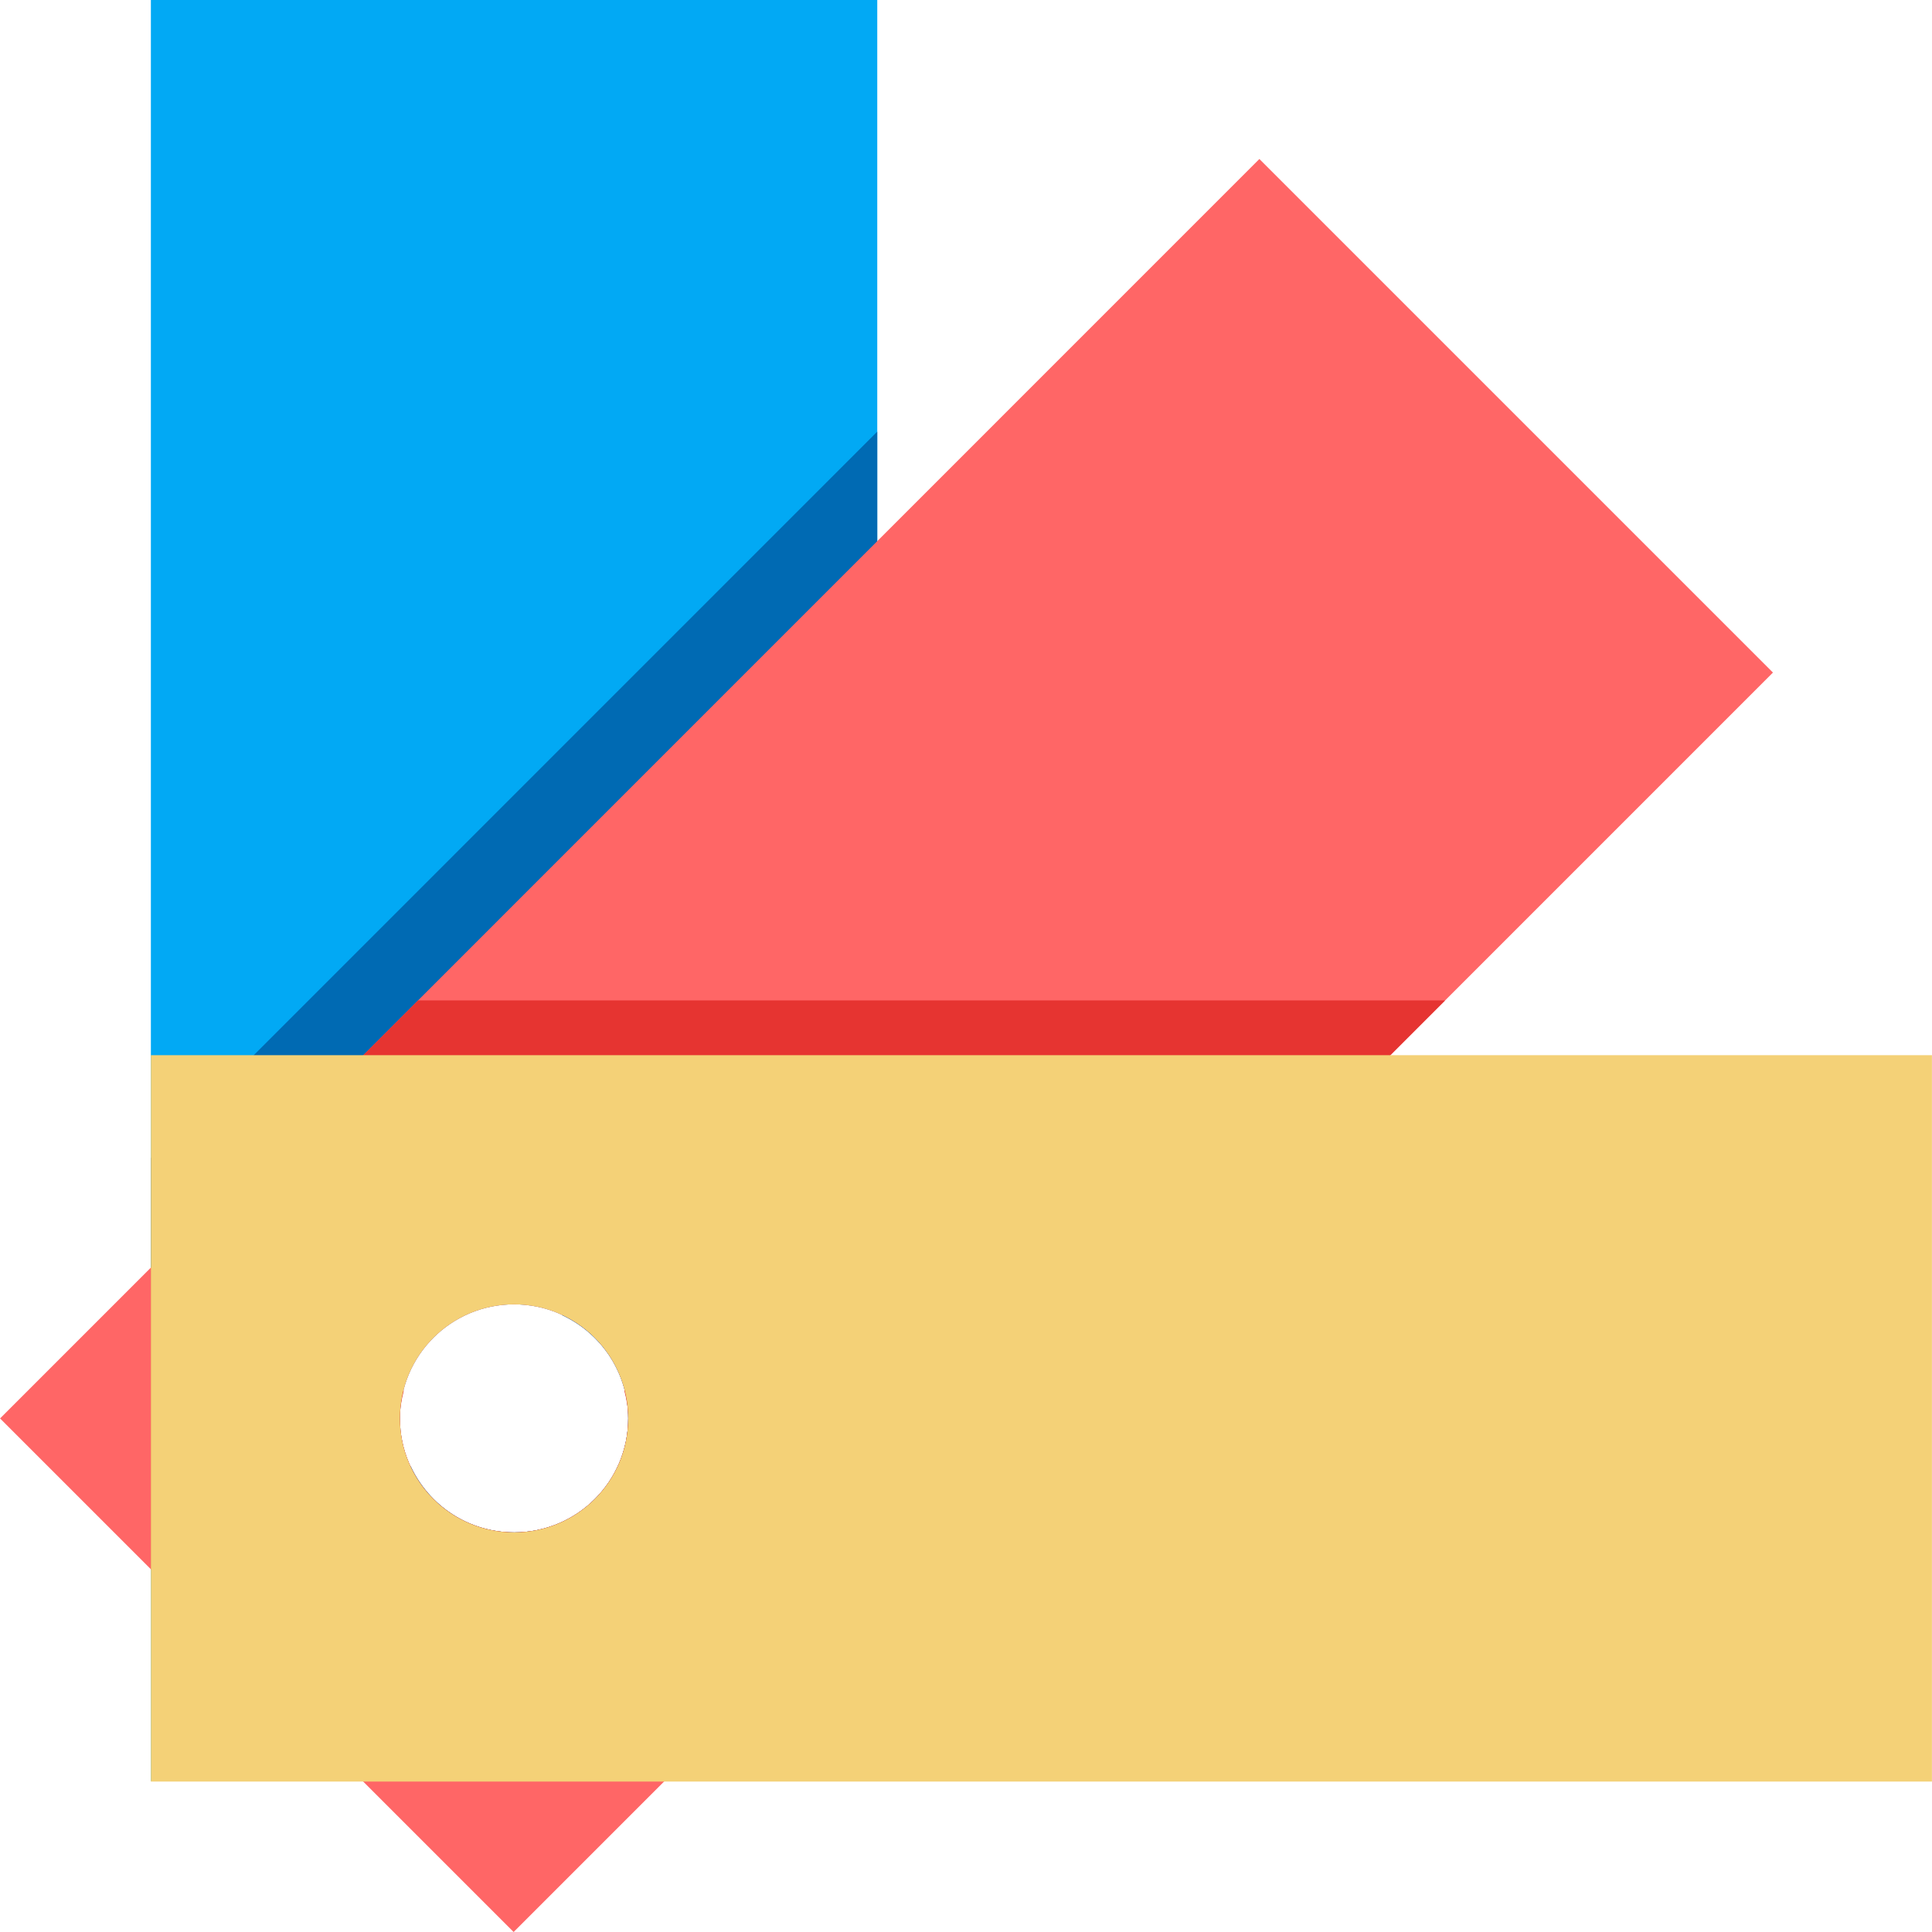
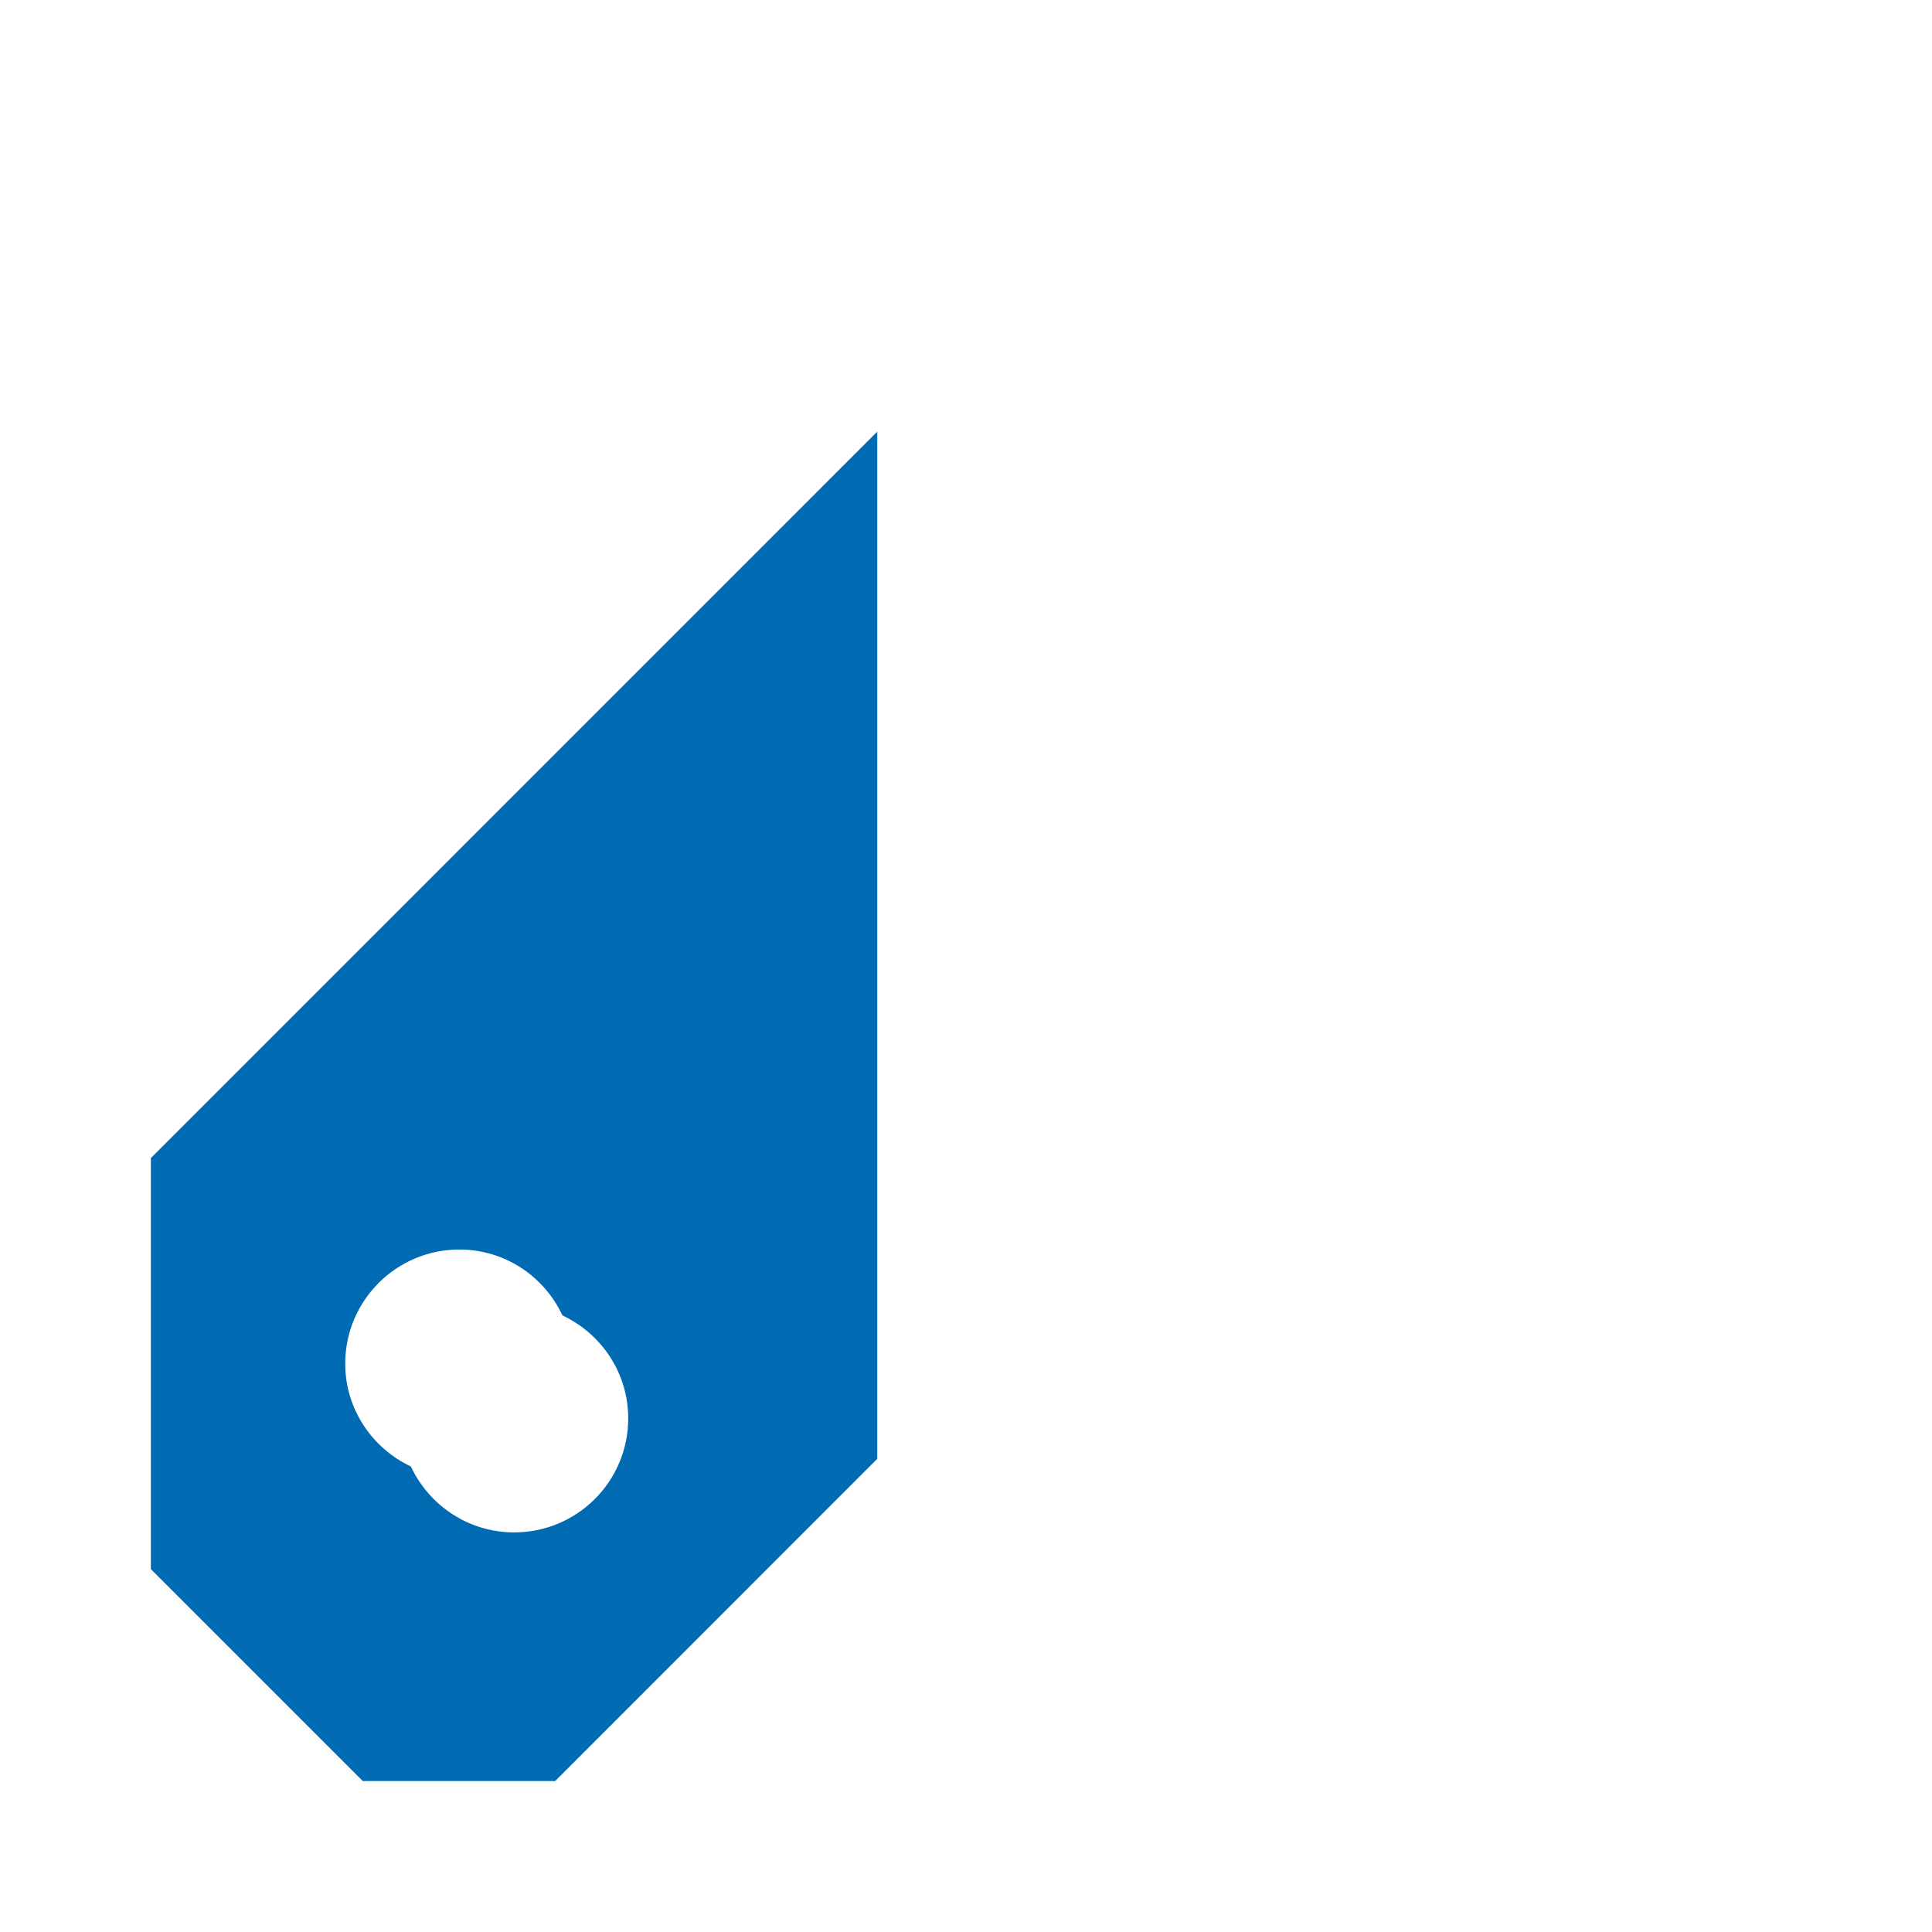
<svg xmlns="http://www.w3.org/2000/svg" id="圖層_1" height="512" viewBox="0 0 512 512" width="512">
-   <path id="_x30_5" d="m39.983 0v472h192.5v-472zm96.267 406.1c-16.7 0-30.267-13.5-30.267-30.199 0-16.7 13.566-30.233 30.233-30.233 16.733 0 30.267 13.533 30.267 30.233 0 16.699-13.533 30.199-30.233 30.199z" fill="#02a9f4" />
  <path id="_x30_4" d="m39.983 415.834 56.167 56.166h50.966l85.367-85.4v-272.217l-192.5 192.517zm81.734-84.701c12.167 0 22.533 7.184 27.333 17.467 10.301 4.834 17.434 15.201 17.434 27.301 0 16.699-13.533 30.199-30.233 30.199-12.133 0-22.533-7.166-27.367-17.467-10.233-4.832-17.4-15.183-17.4-27.266-.001-16.683 13.566-30.234 30.233-30.234z" fill="#006ab3" />
-   <path id="_x30_3" d="m333.75 42.133-333.733 333.767 136.1 136.1 333.734-333.767zm-197.5 363.967c-16.7 0-30.267-13.5-30.267-30.199 0-16.7 13.566-30.233 30.233-30.233 16.733 0 30.267 13.533 30.267 30.233 0 16.699-13.533 30.199-30.233 30.199z" fill="#f66" />
-   <path id="_x30_2" d="m39.983 335.934v79.934l41.734 41.732h108.8l192.467-192.482h-272.2zm126.5 25.433c0 2.516-.4 4.934-1 7.266.6 2.334 1 4.734 1 7.268 0 16.699-13.533 30.199-30.233 30.199s-30.267-13.5-30.267-30.199c0-2.533.4-4.934 1-7.268-.6-2.332-1-4.75-1-7.266 0-16.684 13.566-30.234 30.233-30.234 16.734 0 30.267 13.551 30.267 30.234z" fill="#e63431" />
-   <path id="_x30_1" d="m39.983 279.633v192.5h472v-192.5zm96.267 126.467c-16.7 0-30.267-13.5-30.267-30.199 0-16.7 13.566-30.233 30.233-30.233 16.733 0 30.267 13.533 30.267 30.233 0 16.699-13.533 30.199-30.233 30.199z" fill="#f4d177" />
</svg>